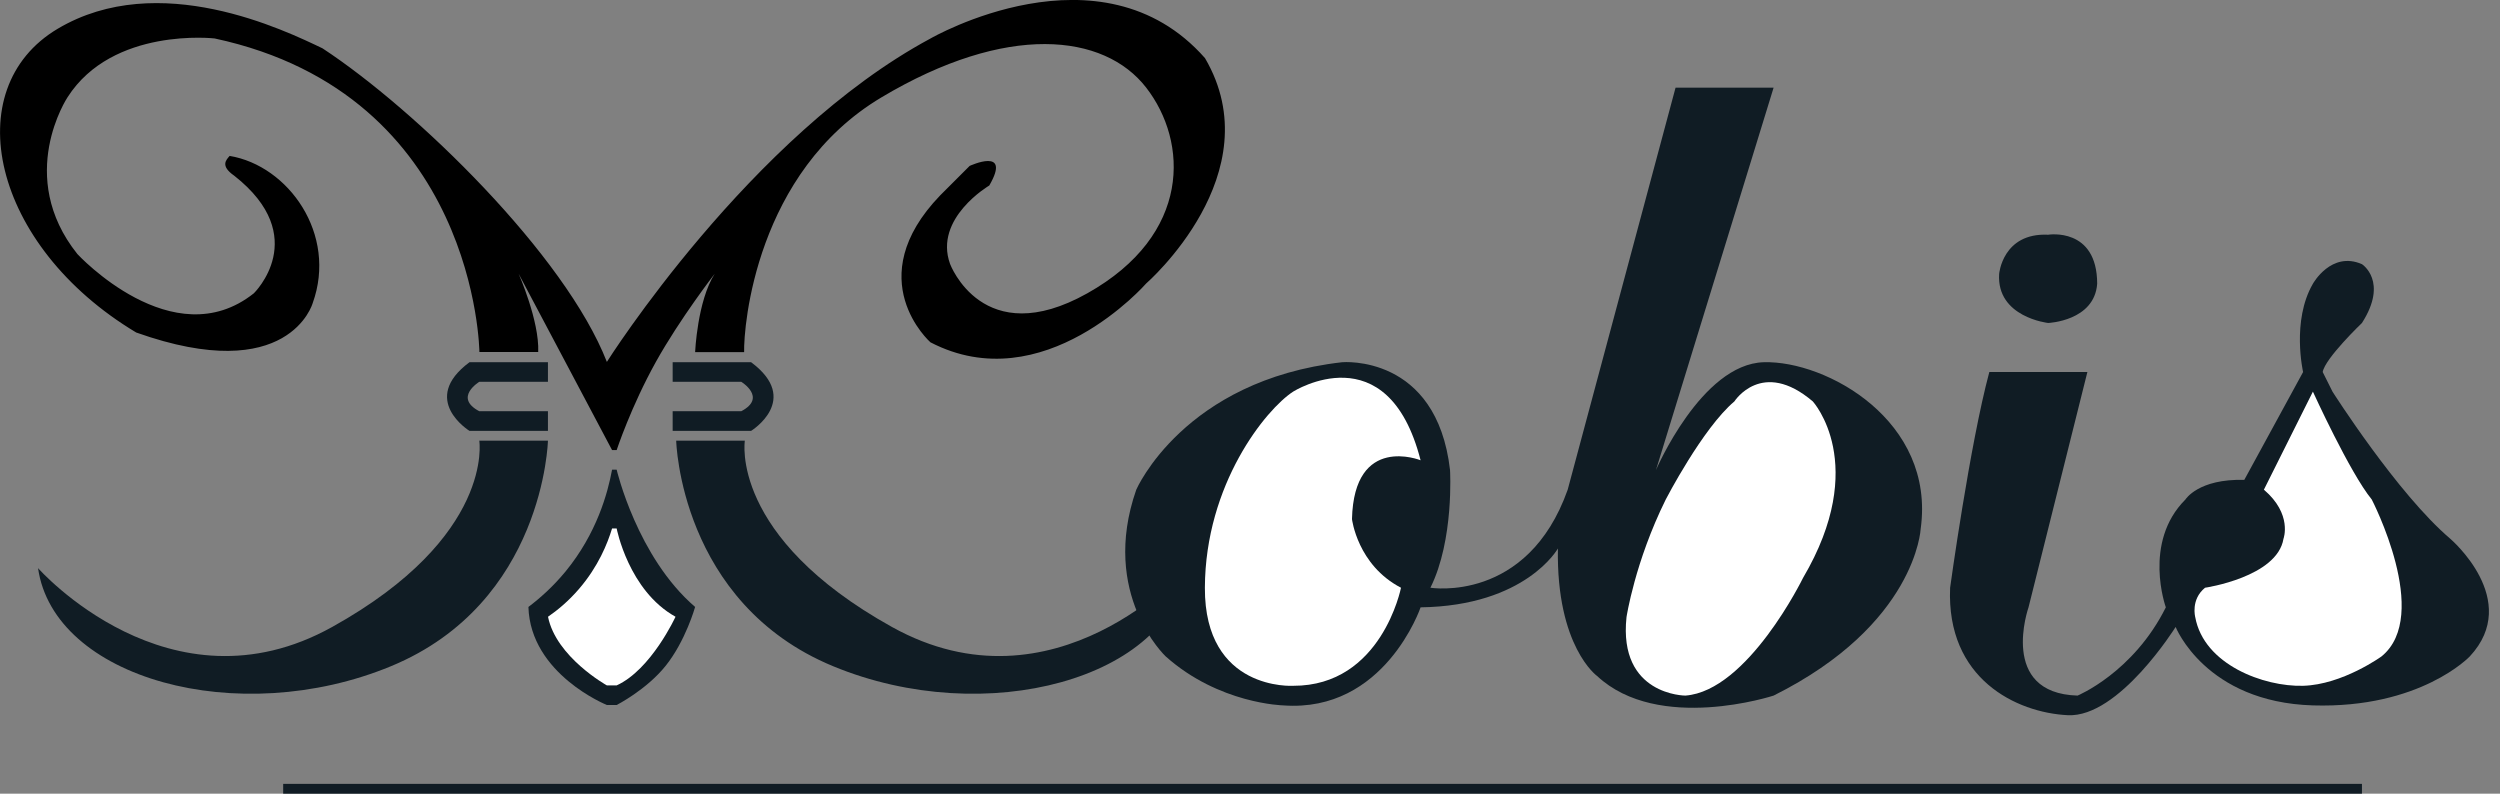
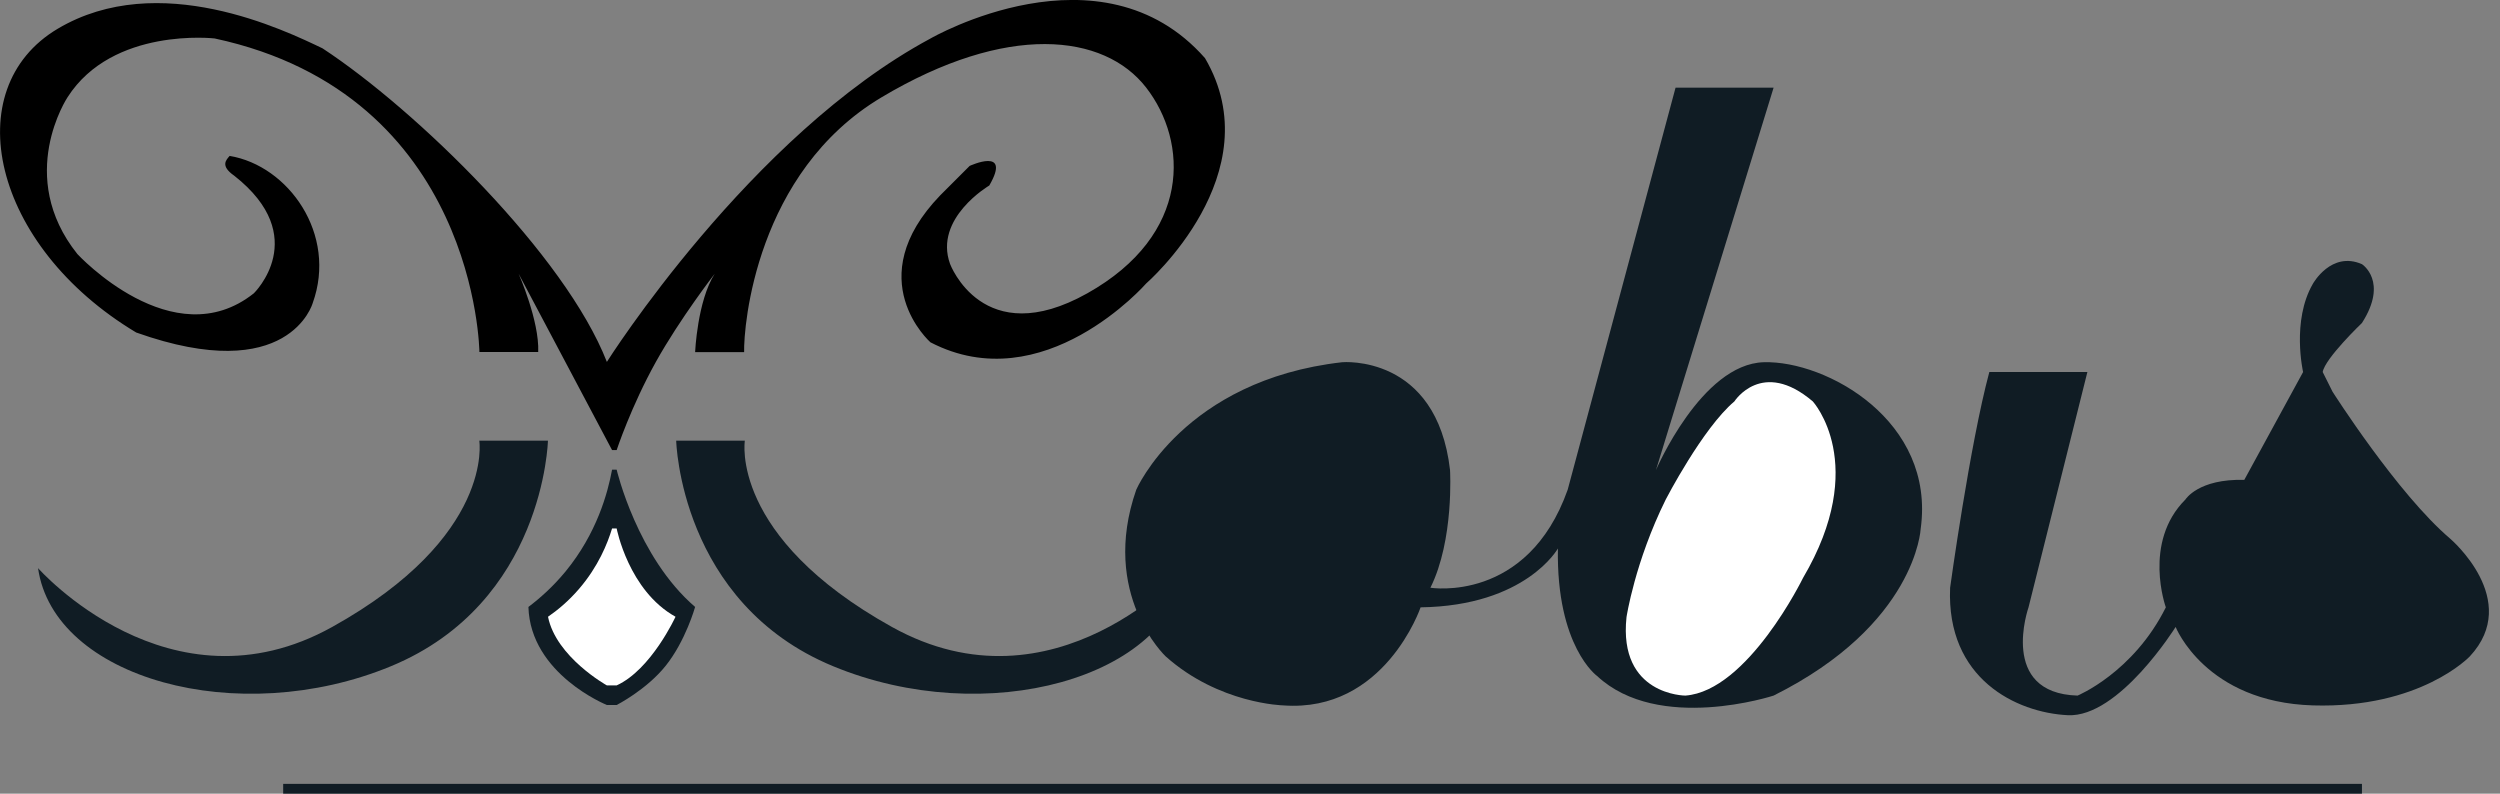
<svg xmlns="http://www.w3.org/2000/svg" width="63" height="20" viewBox="0 0 63 20" fill="none">
  <rect x="0" y="0" width="63" height="20" fill="#808080" stroke="none" />
  <g clip-path="url(#clip0_642_4173)">
    <path fill-rule="evenodd" clip-rule="evenodd" d="M15.424 11.342C15.463 11.342 15.5 11.342 15.54 11.342C15.54 11.342 15.901 10.247 16.528 9.12C17.136 8.028 18.011 6.899 18.011 6.899C17.573 7.584 17.517 8.873 17.517 8.873H18.752C18.737 8.211 19.051 4.339 22.212 2.454C25.372 0.568 27.823 0.84 28.883 2.207C29.943 3.573 30.035 5.913 27.401 7.391C24.767 8.868 23.941 6.65 23.941 6.65C23.526 5.498 24.93 4.675 24.93 4.675C25.503 3.687 24.435 4.181 24.435 4.181L23.694 4.922C21.651 7.042 23.447 8.626 23.447 8.626C26.296 10.106 28.883 7.144 28.883 7.144C28.883 7.144 32.071 4.374 30.366 1.465C27.741 -1.515 23.447 0.971 23.447 0.971C18.893 3.417 15.293 9.12 15.293 9.12C14.243 6.427 10.489 2.768 8.127 1.218C7.181 0.766 3.998 -0.786 1.455 0.724C-1.087 2.234 -0.213 6.195 3.432 8.379C7.289 9.751 7.88 7.638 7.88 7.638C8.505 5.906 7.27 4.176 5.787 3.929C5.703 4.028 5.54 4.176 5.903 4.428C7.863 5.968 6.397 7.391 6.397 7.391C4.359 9.012 1.95 6.402 1.95 6.402C0.381 4.438 1.702 2.451 1.702 2.451C2.839 0.672 5.409 0.969 5.409 0.969C12.021 2.39 12.081 8.871 12.081 8.871H13.563C13.595 8.085 13.069 6.897 13.069 6.897C13.852 8.379 14.638 9.862 15.424 11.342Z" fill="black" />
    <path fill-rule="evenodd" clip-rule="evenodd" d="M12.078 11.104H13.808C13.808 11.104 13.714 15.191 9.854 16.788C5.995 18.384 1.354 17.092 0.959 14.317C0.959 14.317 4.275 18.078 8.372 15.799C12.469 13.521 12.078 11.104 12.078 11.104Z" fill="#101C24" />
    <path fill-rule="evenodd" clip-rule="evenodd" d="M18.77 11.104H17.04C17.04 11.104 17.134 15.191 20.993 16.788C24.853 18.384 29.494 17.092 29.889 14.317C29.889 14.317 26.573 18.078 22.476 15.799C18.379 13.521 18.77 11.104 18.77 11.104Z" fill="#101C24" />
    <path fill-rule="evenodd" clip-rule="evenodd" d="M15.424 11.836C15.463 11.836 15.5 11.836 15.54 11.836C15.54 11.836 16.054 14.038 17.517 15.295C17.517 15.295 17.279 16.148 16.775 16.778C16.291 17.383 15.54 17.766 15.54 17.766H15.293C15.293 17.766 13.366 16.99 13.316 15.295C13.608 15.075 13.936 14.784 14.252 14.401C15.038 13.442 15.315 12.427 15.424 11.836Z" fill="#101C24" />
-     <path fill-rule="evenodd" clip-rule="evenodd" d="M13.808 9.128V9.622H12.078C12.078 9.622 11.423 10.018 12.078 10.363H13.808V10.858H11.831C11.831 10.858 10.558 10.074 11.831 9.128H13.808Z" fill="#101C24" />
-     <path fill-rule="evenodd" clip-rule="evenodd" d="M16.951 9.128V9.622H18.68C18.68 9.622 19.335 10.018 18.68 10.363H16.951V10.858H18.928C18.928 10.858 20.2 10.074 18.928 9.128H16.951Z" fill="#101C24" />
    <path fill-rule="evenodd" clip-rule="evenodd" d="M29.375 16.541C29.375 16.541 27.712 14.979 28.634 12.34C28.634 12.34 29.829 9.58 33.823 9.128C33.823 9.128 36.205 8.915 36.541 11.846C36.541 11.846 36.647 13.608 36.046 14.811C36.046 14.811 38.49 15.209 39.506 12.34L42.224 2.209H44.695L41.73 11.846C41.73 11.846 42.874 9.172 44.448 9.128C46.022 9.083 48.779 10.603 48.401 13.328C48.401 13.328 48.285 15.738 44.695 17.529C44.695 17.529 41.794 18.48 40.247 17.035C40.247 17.035 39.217 16.298 39.259 13.822C39.259 13.822 38.453 15.268 35.799 15.305C35.799 15.305 34.895 17.964 32.34 17.776C32.34 17.776 30.719 17.741 29.375 16.541Z" fill="#101C24" />
    <path fill-rule="evenodd" clip-rule="evenodd" d="M50.131 9.375H52.602L51.119 15.305C51.119 15.305 50.356 17.47 52.355 17.529C52.355 17.529 53.761 16.948 54.579 15.305C54.579 15.305 53.988 13.669 55.073 12.587C55.073 12.587 55.397 12.061 56.556 12.093L58.038 9.375C58.038 9.375 57.742 8.085 58.285 7.151C58.285 7.151 58.745 6.318 59.521 6.657C59.521 6.657 60.195 7.089 59.521 8.139C59.521 8.139 58.589 9.031 58.532 9.375L58.779 9.869C58.779 9.869 60.415 12.444 61.745 13.575C61.745 13.575 63.561 15.122 62.239 16.541C62.239 16.541 60.996 17.858 58.285 17.776C55.575 17.694 54.826 15.799 54.826 15.799C54.826 15.799 53.4 18.087 52.108 18.023C50.815 17.959 49.044 17.109 49.143 14.811C49.143 14.811 49.637 11.213 50.131 9.375Z" fill="#101C24" />
-     <path fill-rule="evenodd" clip-rule="evenodd" d="M51.614 5.915C51.614 5.915 52.847 5.715 52.849 7.151C52.78 8.092 51.614 8.139 51.614 8.139C51.614 8.139 50.311 7.996 50.378 6.904C50.378 6.904 50.465 5.861 51.614 5.915Z" fill="#101C24" />
    <path fill-rule="evenodd" clip-rule="evenodd" d="M15.424 13.318C15.463 13.318 15.5 13.318 15.54 13.318C15.54 13.318 15.839 14.883 17.023 15.542C17.023 15.542 16.412 16.874 15.54 17.272H15.293C15.293 17.272 14.013 16.56 13.81 15.542C14.043 15.382 14.322 15.154 14.591 14.841C15.078 14.275 15.31 13.694 15.424 13.318Z" fill="white" />
-     <path fill-rule="evenodd" clip-rule="evenodd" d="M35.799 11.599C35.799 11.599 34.122 10.922 34.07 13.081C34.07 13.081 34.206 14.24 35.305 14.811C35.305 14.811 34.818 17.289 32.587 17.282C32.587 17.282 30.353 17.423 30.363 14.811C30.373 12.199 31.9 10.316 32.587 9.869C32.587 9.869 34.969 8.362 35.799 11.599Z" fill="white" />
    <path fill-rule="evenodd" clip-rule="evenodd" d="M41.977 12.587C41.977 12.587 42.906 10.791 43.706 10.116C43.706 10.116 44.401 9.024 45.683 10.116C45.683 10.116 47.126 11.695 45.436 14.564C45.436 14.564 44.045 17.413 42.471 17.529C42.471 17.529 40.778 17.527 40.988 15.552C40.988 15.552 41.198 14.161 41.977 12.587Z" fill="white" />
-     <path fill-rule="evenodd" clip-rule="evenodd" d="M58.285 9.869C58.285 9.869 59.217 11.915 59.768 12.587C59.768 12.587 61.285 15.508 60.015 16.541C60.015 16.541 59.029 17.255 58.038 17.282C57.047 17.309 55.537 16.748 55.32 15.552C55.32 15.552 55.201 15.108 55.567 14.811C55.567 14.811 57.386 14.544 57.544 13.576C57.544 13.576 57.776 12.958 57.05 12.34L58.285 9.869Z" fill="white" />
    <path fill-rule="evenodd" clip-rule="evenodd" d="M7.136 19.753H59.521V20H7.136V19.753Z" fill="#101C24" />
  </g>
  <defs>
    <clipPath id="clip0_642_4173">
      <rect width="62.721" height="20" fill="white" />
    </clipPath>
  </defs>
</svg>